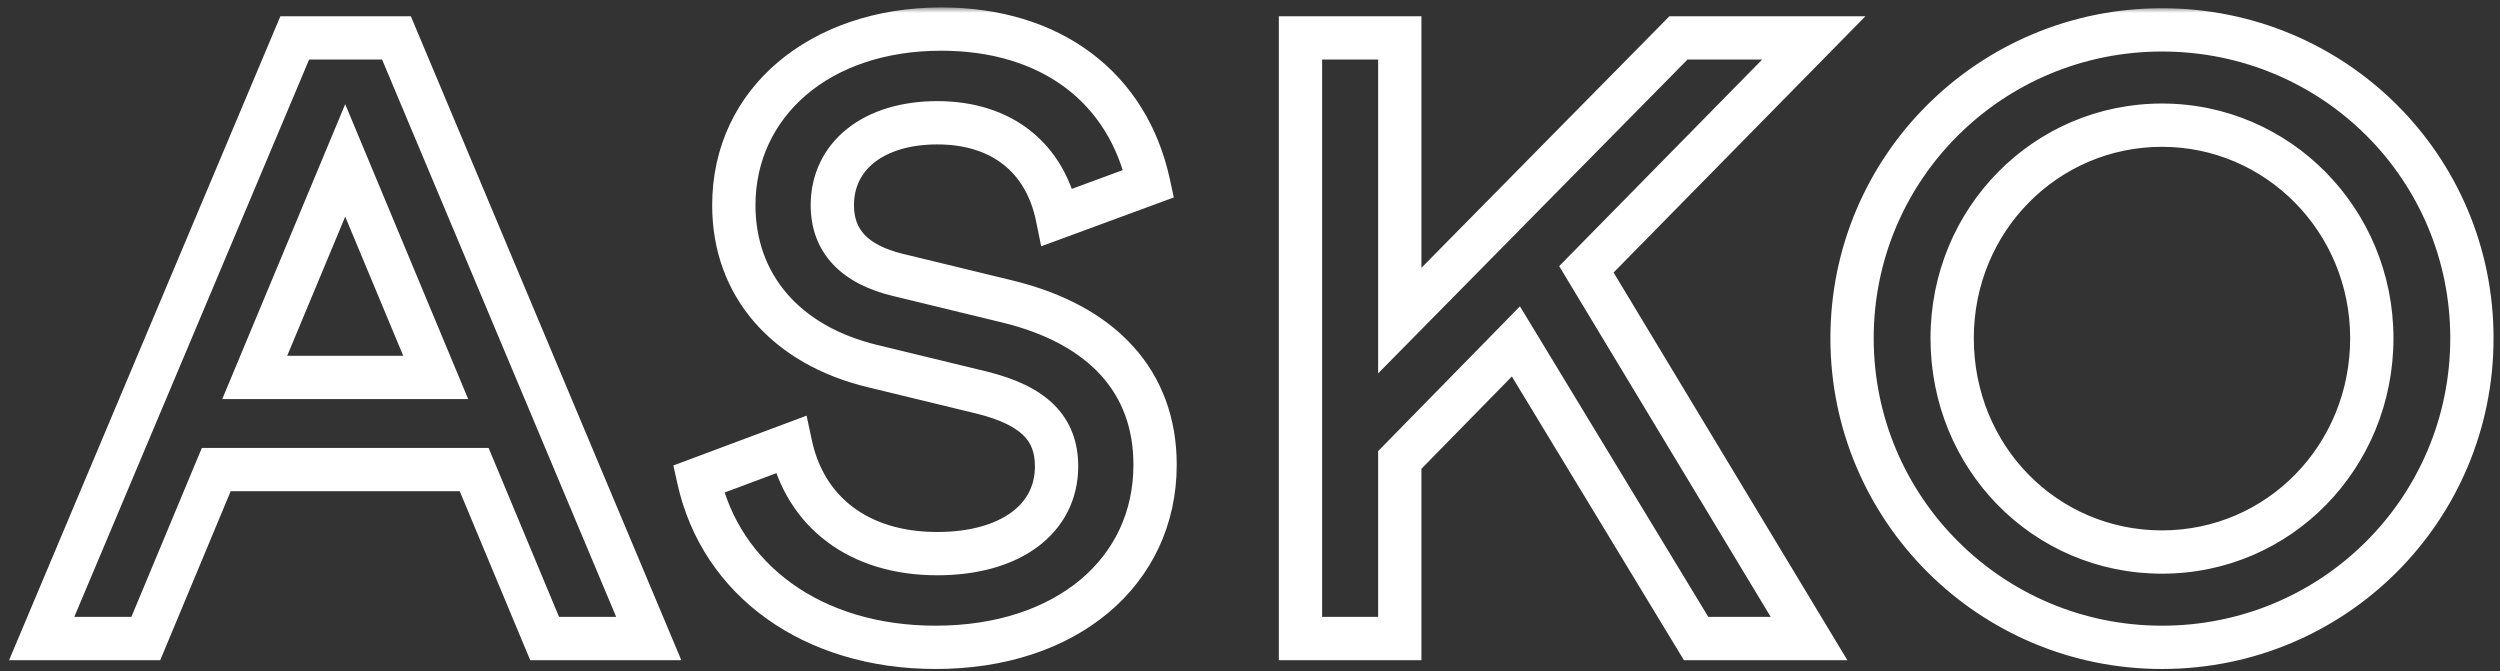
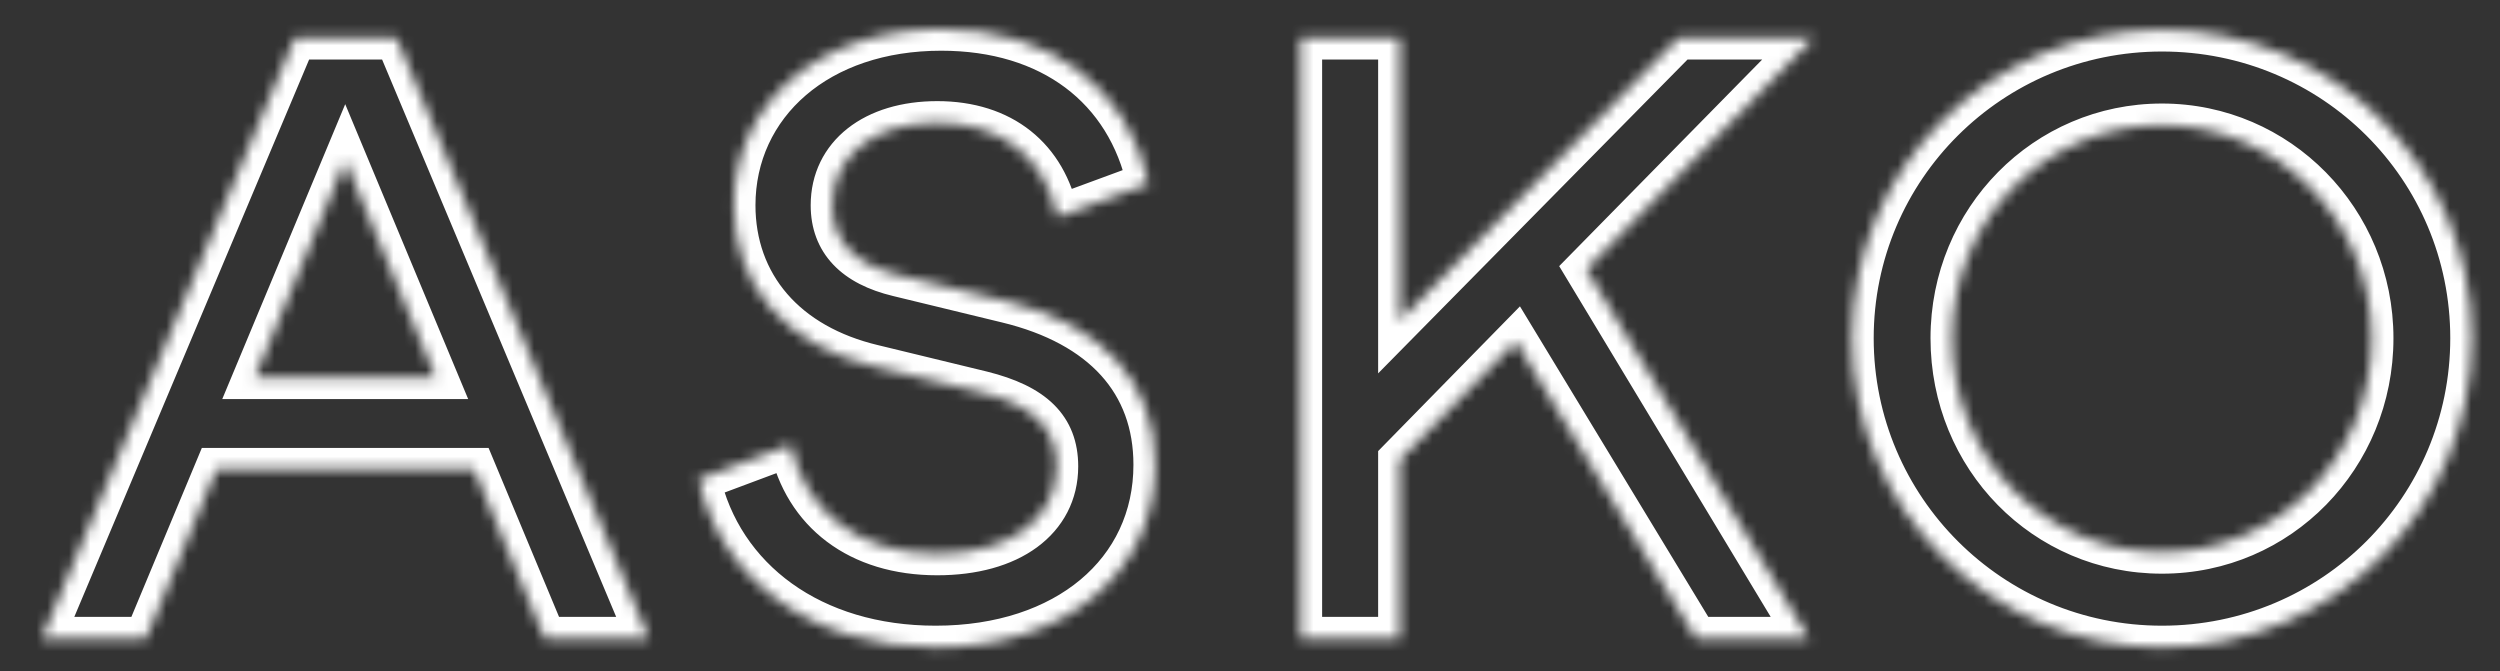
<svg xmlns="http://www.w3.org/2000/svg" width="231" height="62" viewBox="0 0 231 62" fill="none">
  <rect x="0" y="0" width="231" height="62" fill="#333333" stroke="none" />
  <mask id="path-1-outside-1_1846_60" maskUnits="userSpaceOnUse" x="-0.148" y="0.686" width="231" height="62" fill="black">
-     <rect fill="white" x="-0.148" y="0.686" width="231" height="62" />
    <path d="M43.812 43.386L50.324 59H59.944L36.634 3.5H27.236L3.852 59H13.472L19.984 43.386H43.812ZM40.26 34.876H23.536L31.898 14.822L40.26 34.876ZM86.453 59.814C98.515 59.814 106.729 52.858 106.729 42.942C106.729 35.32 101.919 29.992 93.039 27.846L82.975 25.404C78.979 24.442 76.907 22.296 76.907 18.966C76.907 14.378 80.755 11.344 86.601 11.344C92.595 11.344 96.591 14.6 97.701 20.076L106.137 16.968C104.213 8.088 97.109 2.686 86.971 2.686C75.723 2.686 67.805 9.494 67.805 18.966C67.805 26.366 72.615 31.916 80.681 33.84L90.745 36.282C95.481 37.466 97.627 39.538 97.627 43.09C97.627 47.974 93.335 51.156 86.601 51.156C79.349 51.156 74.391 47.308 73.059 41.092L64.549 44.274C66.621 53.598 75.057 59.814 86.453 59.814ZM129.34 29.622V3.5H120.164V59H129.34V42.498L140.07 31.546L156.72 59H167.154L146.582 24.886L167.598 3.5H155.092L129.34 29.622ZM199.767 59.814C215.677 59.814 228.405 47.012 228.405 31.25C228.405 15.488 215.677 2.76 199.767 2.76C183.931 2.76 171.129 15.488 171.129 31.25C171.129 47.012 183.931 59.814 199.767 59.814ZM199.767 51.008C188.963 51.008 180.379 42.276 180.379 31.25C180.379 20.298 189.037 11.566 199.767 11.566C210.497 11.566 219.155 20.372 219.155 31.25C219.155 42.202 210.571 51.008 199.767 51.008Z" />
  </mask>
  <path d="M43.812 43.386L45.657 42.616L45.144 41.386H43.812V43.386ZM50.324 59L48.478 59.77L48.991 61H50.324V59ZM59.944 59V61H62.953L61.788 58.225L59.944 59ZM36.634 3.5L38.477 2.726L37.963 1.5H36.634V3.5ZM27.236 3.5V1.5H25.908L25.392 2.723L27.236 3.5ZM3.852 59L2.008 58.224L0.839 61H3.852V59ZM13.472 59V61H14.804L15.318 59.77L13.472 59ZM19.984 43.386V41.386H18.651L18.138 42.616L19.984 43.386ZM40.26 34.876V36.876H43.26L42.105 34.106L40.26 34.876ZM23.536 34.876L21.69 34.106L20.535 36.876H23.536V34.876ZM31.898 14.822L33.743 14.052L31.898 9.625L30.052 14.052L31.898 14.822ZM93.039 27.846L92.567 29.79L92.569 29.79L93.039 27.846ZM82.975 25.404L83.447 23.46L83.443 23.46L82.975 25.404ZM97.701 20.076L95.741 20.473L96.204 22.759L98.392 21.953L97.701 20.076ZM106.137 16.968L106.828 18.845L108.46 18.244L108.092 16.544L106.137 16.968ZM80.681 33.84L81.153 31.896L81.145 31.895L80.681 33.84ZM90.745 36.282L91.23 34.342L91.216 34.338L90.745 36.282ZM73.059 41.092L75.014 40.673L74.529 38.407L72.358 39.219L73.059 41.092ZM64.549 44.274L63.848 42.401L62.219 43.01L62.596 44.708L64.549 44.274ZM129.34 29.622H127.34V34.5L130.764 31.026L129.34 29.622ZM129.34 3.5H131.34V1.5H129.34V3.5ZM120.164 3.5V1.5H118.164V3.5H120.164ZM120.164 59H118.164V61H120.164V59ZM129.34 59V61H131.34V59H129.34ZM129.34 42.498L127.911 41.098L127.34 41.682V42.498H129.34ZM140.07 31.546L141.78 30.509L140.444 28.306L138.641 30.146L140.07 31.546ZM156.72 59L155.01 60.037L155.594 61H156.72V59ZM167.154 59V61H170.696L168.867 57.967L167.154 59ZM146.582 24.886L145.155 23.484L144.068 24.59L144.869 25.919L146.582 24.886ZM167.598 3.5L169.024 4.902L172.367 1.5H167.598V3.5ZM155.092 3.5V1.5H154.255L153.668 2.096L155.092 3.5ZM41.966 44.156L48.478 59.77L52.169 58.23L45.657 42.616L41.966 44.156ZM50.324 61H59.944V57H50.324V61ZM61.788 58.225L38.477 2.726L34.79 4.274L58.1 59.775L61.788 58.225ZM36.634 1.5H27.236V5.5H36.634V1.5ZM25.392 2.723L2.008 58.224L5.695 59.777L29.079 4.277L25.392 2.723ZM3.852 61H13.472V57H3.852V61ZM15.318 59.77L21.829 44.156L18.138 42.616L11.626 58.23L15.318 59.77ZM19.984 45.386H43.812V41.386H19.984V45.386ZM40.26 32.876H23.536V36.876H40.26V32.876ZM25.381 35.646L33.743 15.592L30.052 14.052L21.69 34.106L25.381 35.646ZM30.052 15.592L38.414 35.646L42.105 34.106L33.743 14.052L30.052 15.592ZM86.453 61.814C92.858 61.814 98.41 59.966 102.397 56.631C106.411 53.274 108.729 48.495 108.729 42.942H104.729C104.729 47.305 102.94 50.962 99.831 53.562C96.696 56.184 92.11 57.814 86.453 57.814V61.814ZM108.729 42.942C108.729 38.681 107.372 34.952 104.696 31.998C102.045 29.071 98.225 27.042 93.509 25.902L92.569 29.79C96.733 30.796 99.758 32.504 101.732 34.683C103.681 36.835 104.729 39.581 104.729 42.942H108.729ZM93.51 25.902L83.447 23.46L82.503 27.348L92.567 29.79L93.51 25.902ZM83.443 23.46C81.676 23.034 80.558 22.398 79.894 21.697C79.268 21.037 78.907 20.18 78.907 18.966H74.907C74.907 21.082 75.582 22.963 76.991 24.449C78.361 25.894 80.278 26.812 82.507 27.349L83.443 23.46ZM78.907 18.966C78.907 17.287 79.586 15.96 80.798 15.006C82.053 14.019 84.004 13.344 86.601 13.344V9.344C83.352 9.344 80.456 10.186 78.325 11.863C76.152 13.573 74.907 16.057 74.907 18.966H78.907ZM86.601 13.344C89.232 13.344 91.267 14.054 92.739 15.223C94.206 16.388 95.266 18.129 95.741 20.473L99.661 19.679C99.026 16.547 97.533 13.922 95.226 12.09C92.924 10.262 89.964 9.344 86.601 9.344V13.344ZM98.392 21.953L106.828 18.845L105.445 15.091L97.01 18.199L98.392 21.953ZM108.092 16.544C107.035 11.67 104.531 7.667 100.833 4.896C97.147 2.134 92.395 0.686 86.971 0.686V4.686C91.684 4.686 95.554 5.939 98.435 8.098C101.305 10.248 103.314 13.386 104.182 17.392L108.092 16.544ZM86.971 0.686C74.93 0.686 65.805 8.102 65.805 18.966H69.805C69.805 10.886 76.516 4.686 86.971 4.686V0.686ZM65.805 18.966C65.805 27.441 71.404 33.683 80.217 35.785L81.145 31.895C73.825 30.149 69.805 25.291 69.805 18.966H65.805ZM80.209 35.784L90.273 38.226L91.216 34.338L81.153 31.896L80.209 35.784ZM90.26 38.222C92.472 38.775 93.796 39.473 94.559 40.224C95.25 40.903 95.627 41.766 95.627 43.09H99.627C99.627 40.862 98.931 38.913 97.364 37.372C95.871 35.903 93.754 34.973 91.23 34.342L90.26 38.222ZM95.627 43.09C95.627 44.874 94.874 46.301 93.455 47.342C91.98 48.426 89.68 49.156 86.601 49.156V53.156C90.256 53.156 93.469 52.295 95.823 50.567C98.234 48.796 99.627 46.19 99.627 43.09H95.627ZM86.601 49.156C83.329 49.156 80.719 48.291 78.812 46.856C76.915 45.43 75.588 43.349 75.014 40.673L71.103 41.511C71.862 45.051 73.68 48.002 76.408 50.053C79.125 52.097 82.621 53.156 86.601 53.156V49.156ZM72.358 39.219L63.848 42.401L65.249 46.147L73.759 42.965L72.358 39.219ZM62.596 44.708C64.91 55.121 74.31 61.814 86.453 61.814V57.814C75.804 57.814 68.331 52.075 66.501 43.84L62.596 44.708ZM131.34 29.622V3.5H127.34V29.622H131.34ZM129.34 1.5H120.164V5.5H129.34V1.5ZM118.164 3.5V59H122.164V3.5H118.164ZM120.164 61H129.34V57H120.164V61ZM131.34 59V42.498H127.34V59H131.34ZM130.769 43.898L141.499 32.946L138.641 30.146L127.911 41.098L130.769 43.898ZM138.36 32.583L155.01 60.037L158.43 57.963L141.78 30.509L138.36 32.583ZM156.72 61H167.154V57H156.72V61ZM168.867 57.967L148.295 23.853L144.869 25.919L165.441 60.033L168.867 57.967ZM148.008 26.288L169.024 4.902L166.171 2.098L145.155 23.484L148.008 26.288ZM167.598 1.5H155.092V5.5H167.598V1.5ZM153.668 2.096L127.916 28.218L130.764 31.026L156.516 4.904L153.668 2.096ZM199.767 61.814C216.781 61.814 230.405 48.117 230.405 31.25H226.405C226.405 45.907 214.572 57.814 199.767 57.814V61.814ZM230.405 31.25C230.405 14.377 216.774 0.76 199.767 0.76V4.76C214.579 4.76 226.405 16.599 226.405 31.25H230.405ZM199.767 0.76C182.836 0.76 169.129 14.373 169.129 31.25H173.129C173.129 16.603 185.025 4.76 199.767 4.76V0.76ZM169.129 31.25C169.129 48.12 182.829 61.814 199.767 61.814V57.814C185.032 57.814 173.129 45.904 173.129 31.25H169.129ZM199.767 49.008C190.102 49.008 182.379 41.206 182.379 31.25H178.379C178.379 43.346 187.824 53.008 199.767 53.008V49.008ZM182.379 31.25C182.379 21.378 190.166 13.566 199.767 13.566V9.566C187.907 9.566 178.379 19.218 178.379 31.25H182.379ZM199.767 13.566C209.363 13.566 217.155 21.447 217.155 31.25H221.155C221.155 19.297 211.631 9.566 199.767 9.566V13.566ZM217.155 31.25C217.155 41.137 209.427 49.008 199.767 49.008V53.008C211.714 53.008 221.155 43.267 221.155 31.25H217.155Z" fill="white" mask="url(#path-1-outside-1_1846_60)" />
</svg>